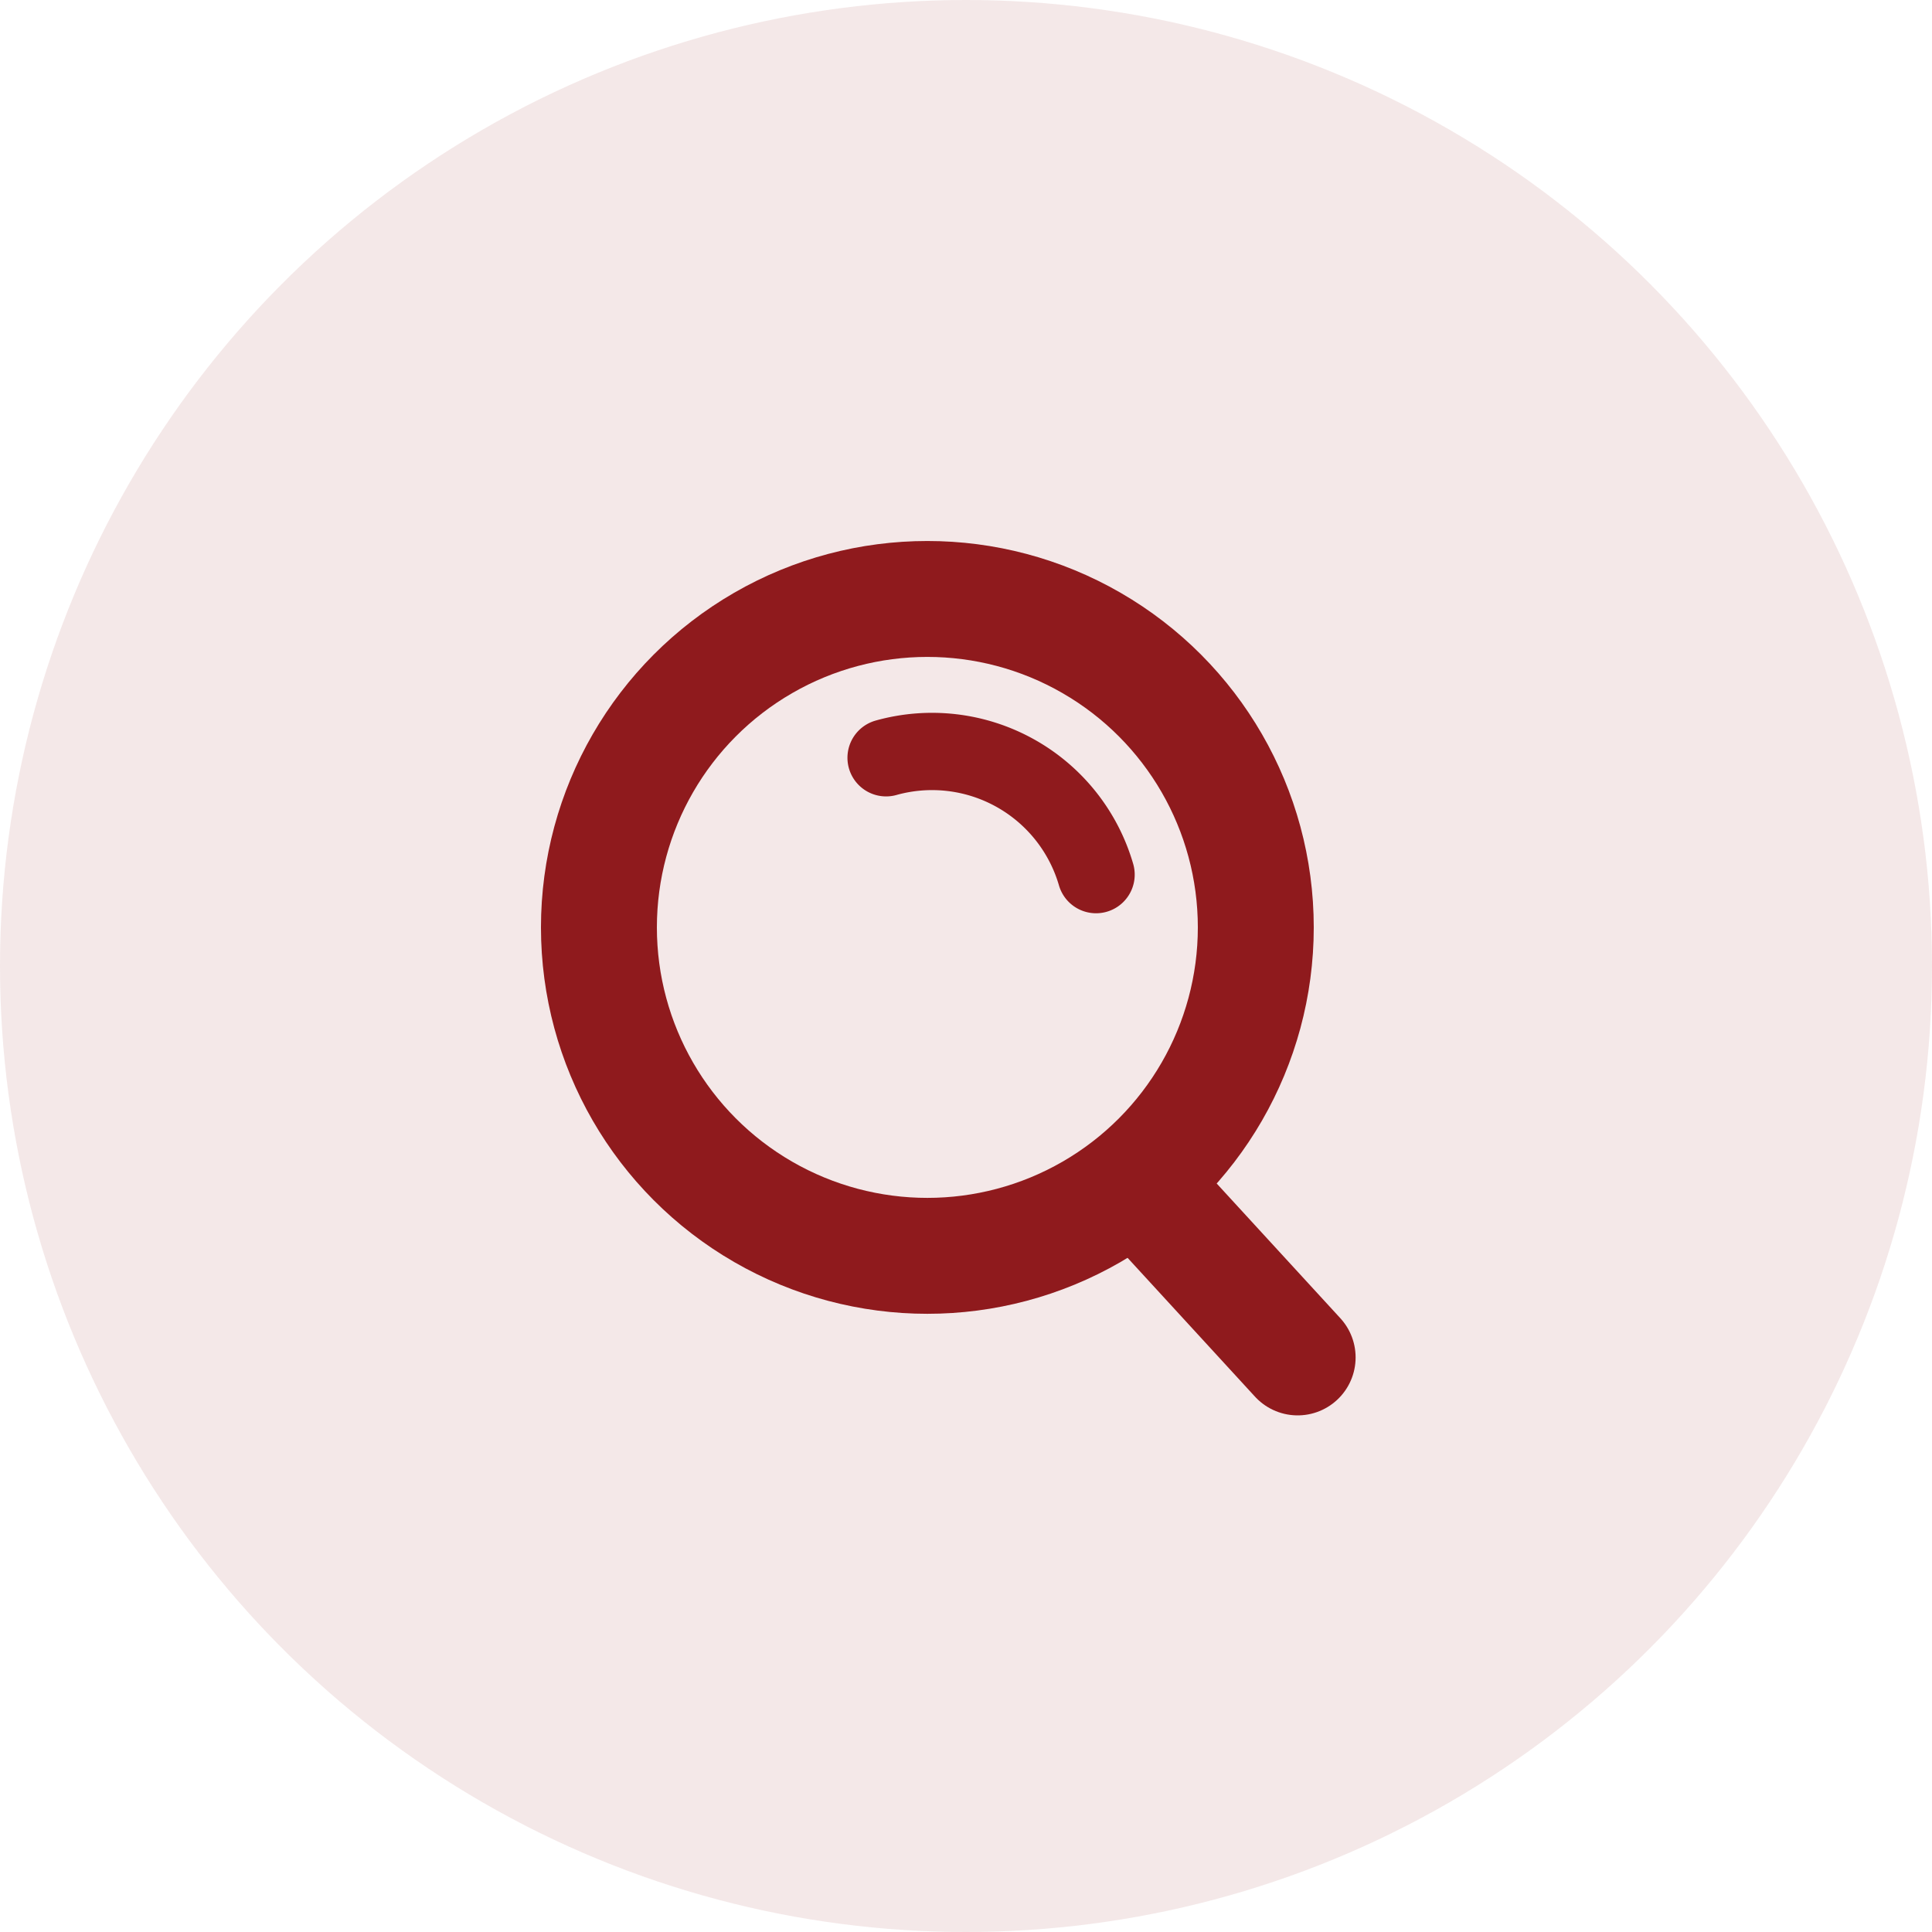
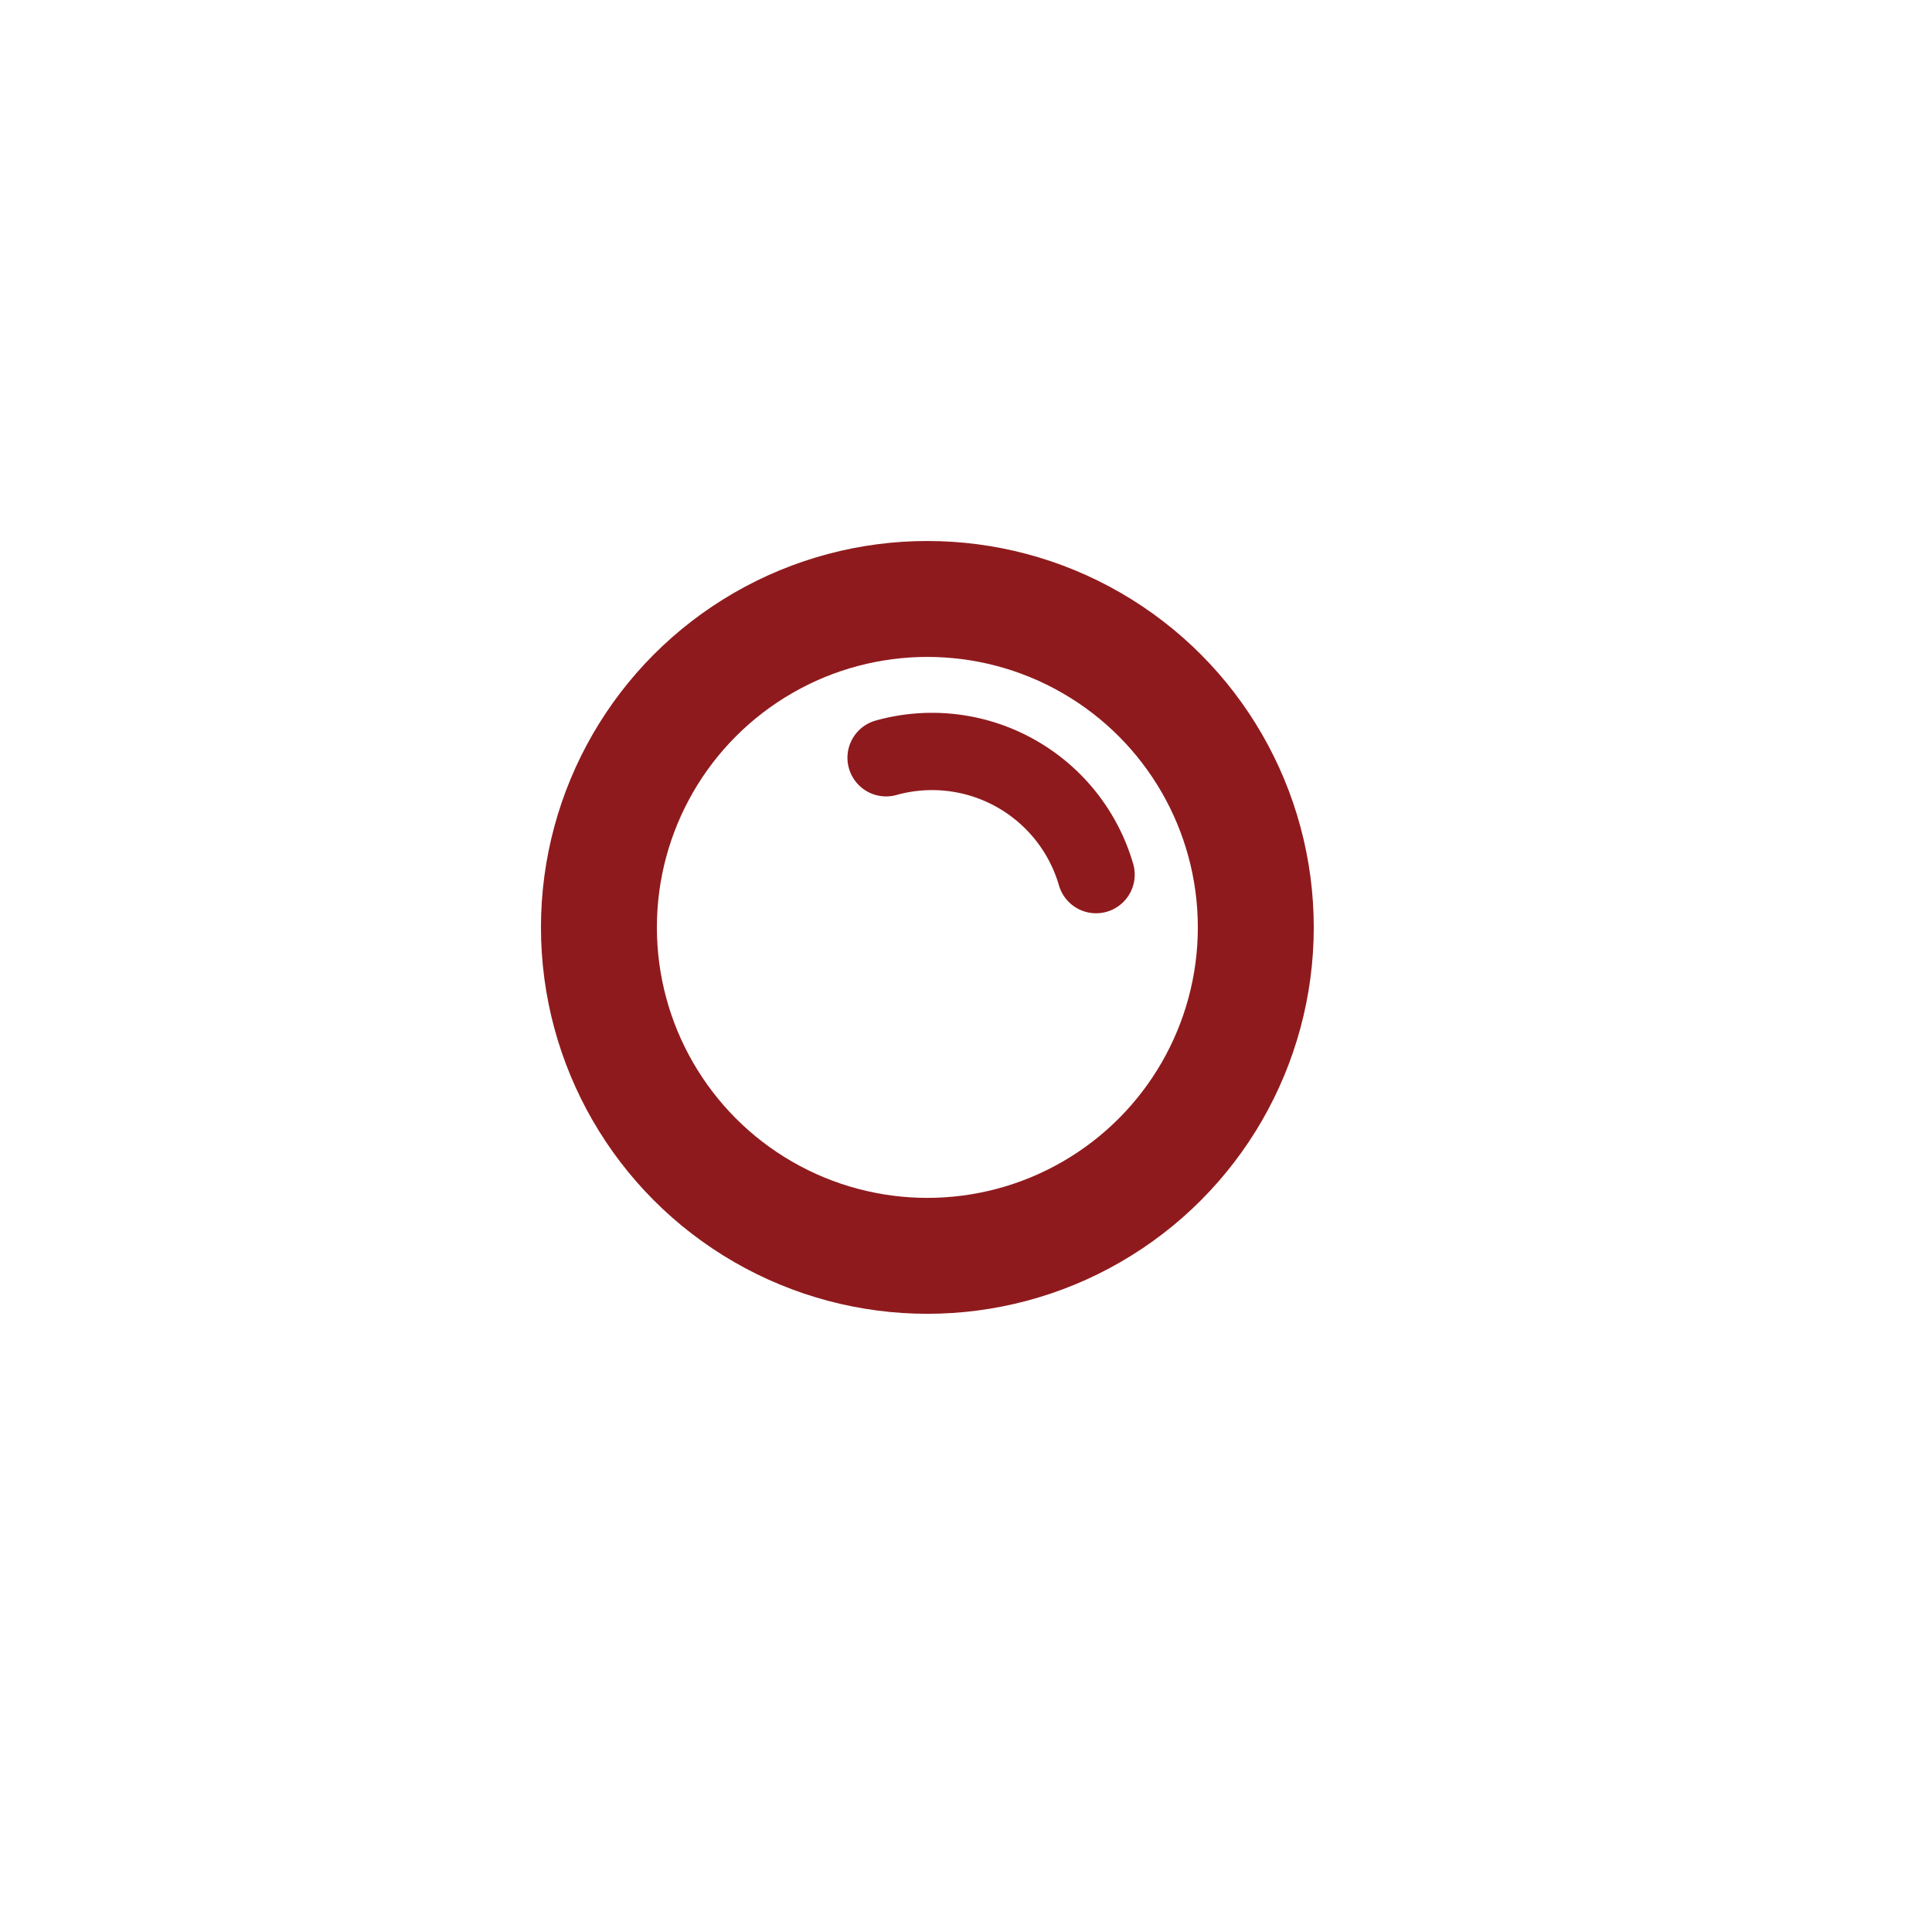
<svg xmlns="http://www.w3.org/2000/svg" width="50" height="50" viewBox="0 0 50 50">
  <g id="Group_4434" data-name="Group 4434" transform="translate(-182 -8400)">
-     <circle id="Ellipse_69" data-name="Ellipse 69" cx="25" cy="25" r="25" transform="translate(182 8400)" fill="#911818" opacity="0.1" />
    <g id="Group_4433" data-name="Group 4433" transform="translate(76.324 -112.523)">
      <g id="Ellipse_70" data-name="Ellipse 70" transform="translate(119.676 8526.524)" fill="none" stroke="#8f1a1d" stroke-width="3">
-         <circle cx="10" cy="10" r="10" stroke="none" />
        <circle cx="10" cy="10" r="8.5" fill="none" />
      </g>
-       <path id="Path_1332" data-name="Path 1332" d="M-5370.868-10484.131l3.507,3.821" transform="translate(5506.62 19027.963)" fill="none" stroke="#8f1a1d" stroke-linecap="round" stroke-width="3" />
      <path id="Path_1333" data-name="Path 1333" d="M129.866,8532.976A4.42,4.42,0,0,1,135.3,8536" transform="translate(-1.258 -0.842)" fill="none" stroke="#8f1a1d" stroke-linecap="round" stroke-width="2" />
    </g>
  </g>
</svg>